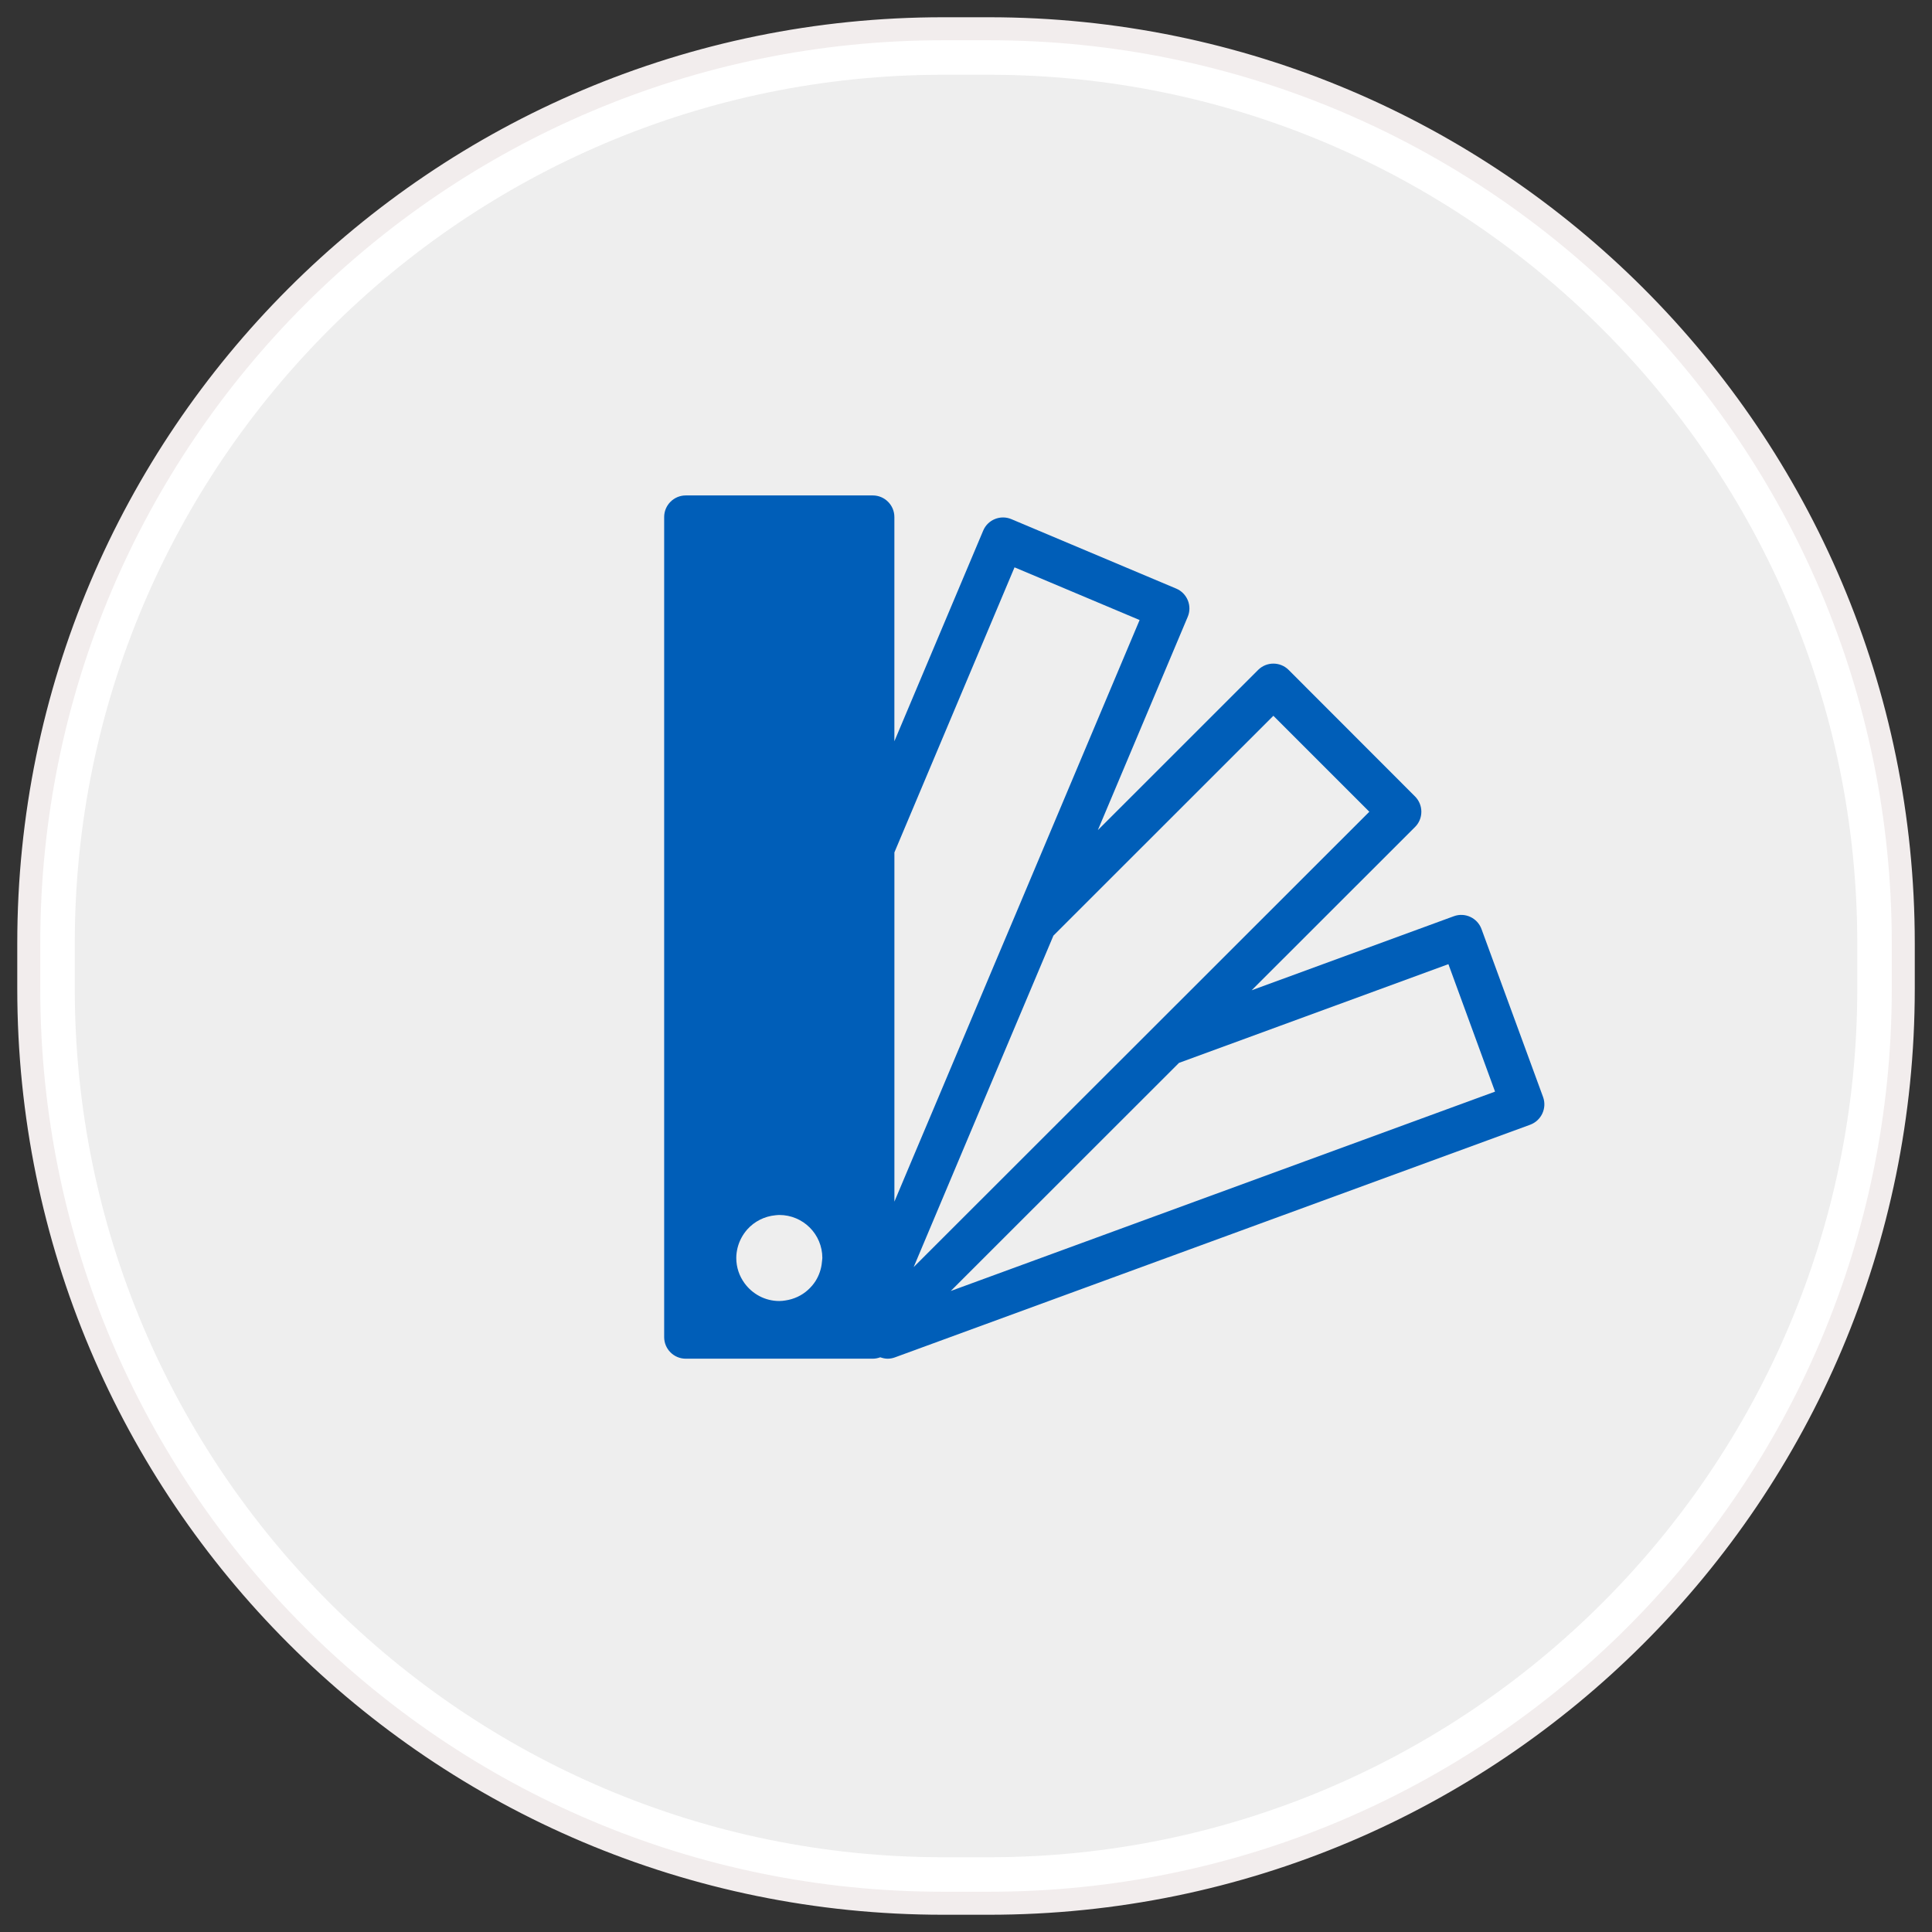
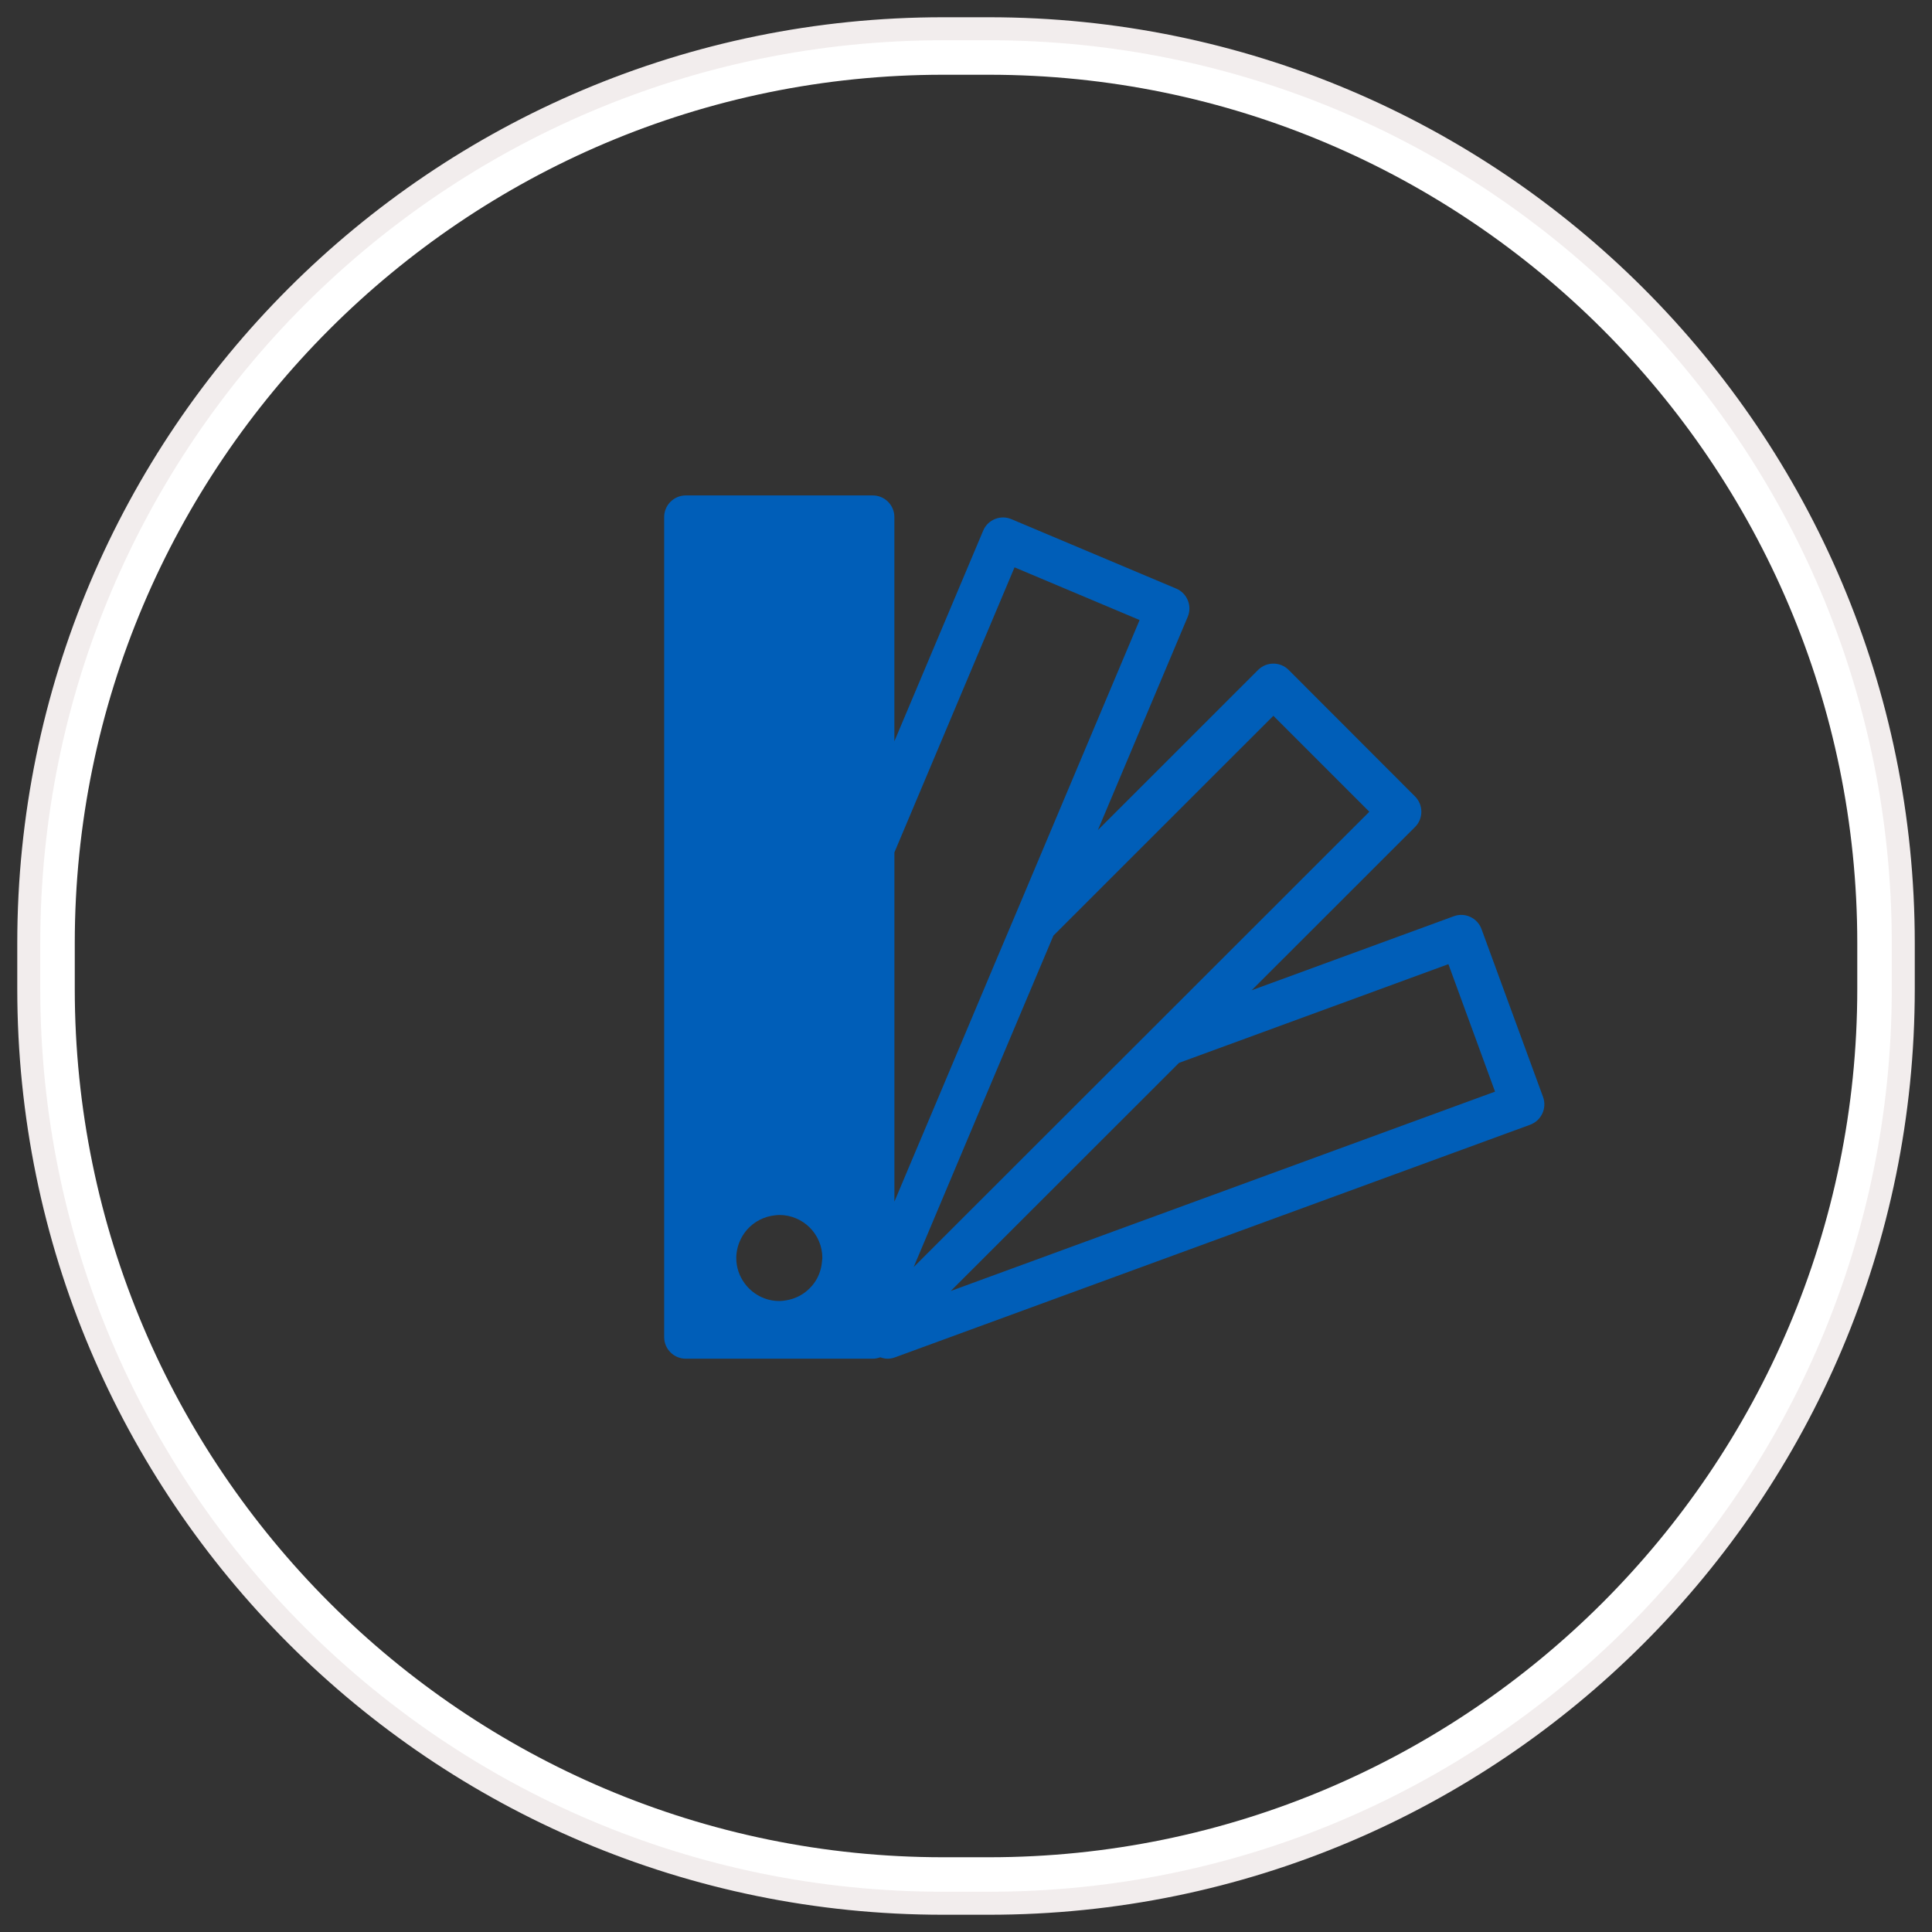
<svg xmlns="http://www.w3.org/2000/svg" xmlns:ns1="http://www.bohemiancoding.com/sketch/ns" version="1.1" id="Layer_1" x="0px" y="0px" width="84px" height="84px" viewBox="0 0 84 84" enable-background="new 0 0 84 84" xml:space="preserve">
  <rect x="0" y="0" width="84" height="84" fill="#333333" stroke="none" />
  <g ns1:type="MSShapeGroup">
    <g id="path-1">
-       <path fill="#EEEEEE" d="M41.007,81.75c-21.37,0-38.756-17.386-38.756-38.756v-1.988c0-21.37,17.386-38.756,38.756-38.756h1.988    c21.37,0,38.756,17.386,38.756,38.756v1.988c0,21.37-17.386,38.756-38.756,38.756H41.007z" />
      <path fill="#FFFFFF" d="M42.995,3.25c20.817,0,37.756,16.938,37.756,37.756v1.988c0,20.818-16.938,37.756-37.756,37.756h-1.988    c-20.819,0-37.756-16.938-37.756-37.756v-1.988c0-20.819,16.938-37.756,37.756-37.756H42.995 M42.995,1.25h-1.988    c-21.956,0-39.756,17.8-39.756,39.756v1.988c0,21.957,17.8,39.756,39.756,39.756h1.988c21.957,0,39.756-17.799,39.756-39.756    v-1.988C82.751,19.05,64.952,1.25,42.995,1.25L42.995,1.25z" />
    </g>
  </g>
  <g>
    <path id="path-1_1_" fill="none" stroke="#F2EDED" d="M41.007,1.25h1.988c21.957,0,39.756,17.8,39.756,39.756v1.988   c0,21.957-17.799,39.756-39.756,39.756h-1.988c-21.956,0-39.756-17.799-39.756-39.756v-1.988C1.251,19.05,19.051,1.25,41.007,1.25z   " />
  </g>
  <path fill="#005EB8" d="M67.09,47.696l-2.676-7.3c-0.178-0.488-0.718-0.739-1.204-0.56l-8.791,3.22l7.105-7.1  c0.177-0.175,0.274-0.413,0.274-0.664c0-0.248-0.098-0.486-0.274-0.663l-5.495-5.501c-0.366-0.367-0.962-0.367-1.329,0l-6.967,6.964  l3.906-9.27c0.099-0.229,0.099-0.489,0.007-0.717c-0.096-0.233-0.274-0.416-0.504-0.513l-7.166-3.019  c-0.477-0.204-1.03,0.022-1.229,0.499l-3.861,9.157v-9.75c0-0.516-0.421-0.938-0.937-0.938h-8.134c-0.516,0-0.938,0.421-0.938,0.938  v35.657c0,0.518,0.421,0.938,0.938,0.938h8.134c0.112,0,0.223-0.025,0.324-0.061c0.101,0.035,0.207,0.061,0.317,0.061  c0.107,0,0.217-0.019,0.321-0.058L66.53,48.901C67.016,48.72,67.266,48.183,67.09,47.696z M35.737,54.862  c-0.025,0.3-0.122,0.583-0.275,0.829c-0.092,0.146-0.206,0.278-0.336,0.395c-0.266,0.241-0.604,0.401-0.979,0.456  c-0.089,0.014-0.174,0.024-0.267,0.024c-0.62,0-1.169-0.308-1.51-0.775c-0.224-0.309-0.358-0.683-0.358-1.097  c0-0.152,0.021-0.295,0.055-0.438c0.076-0.304,0.224-0.578,0.426-0.806c0.307-0.342,0.739-0.567,1.224-0.613  c0.055-0.004,0.109-0.012,0.164-0.012c1.038,0,1.873,0.836,1.873,1.869C35.753,54.752,35.741,54.805,35.737,54.862z M38.887,52.245  V37.062l5.223-12.395l5.438,2.291l-5.333,12.654l-0.969,2.291l-0.965,2.292l-1.649,3.914l-0.999,2.364L38.887,52.245z   M42.042,49.591l0.996-2.364l2.763-6.548l9.563-9.558l4.172,4.172l-9.307,9.301l-3.158,3.155l-7.346,7.341L42.042,49.591z   M41.337,56.13l9.924-9.918l11.713-4.292l2.028,5.542L41.337,56.13z" />
</svg>